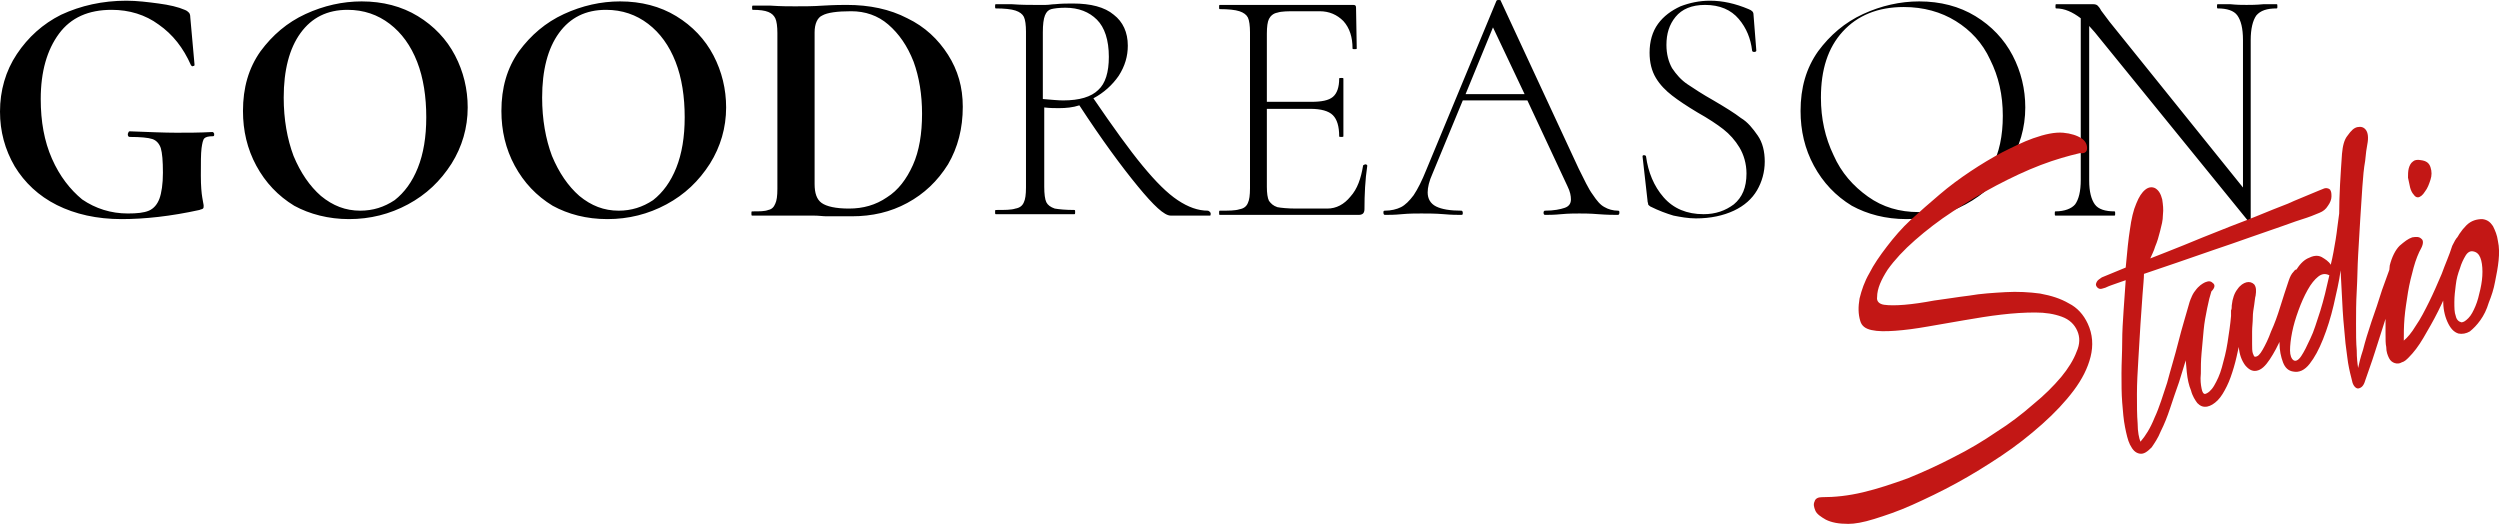
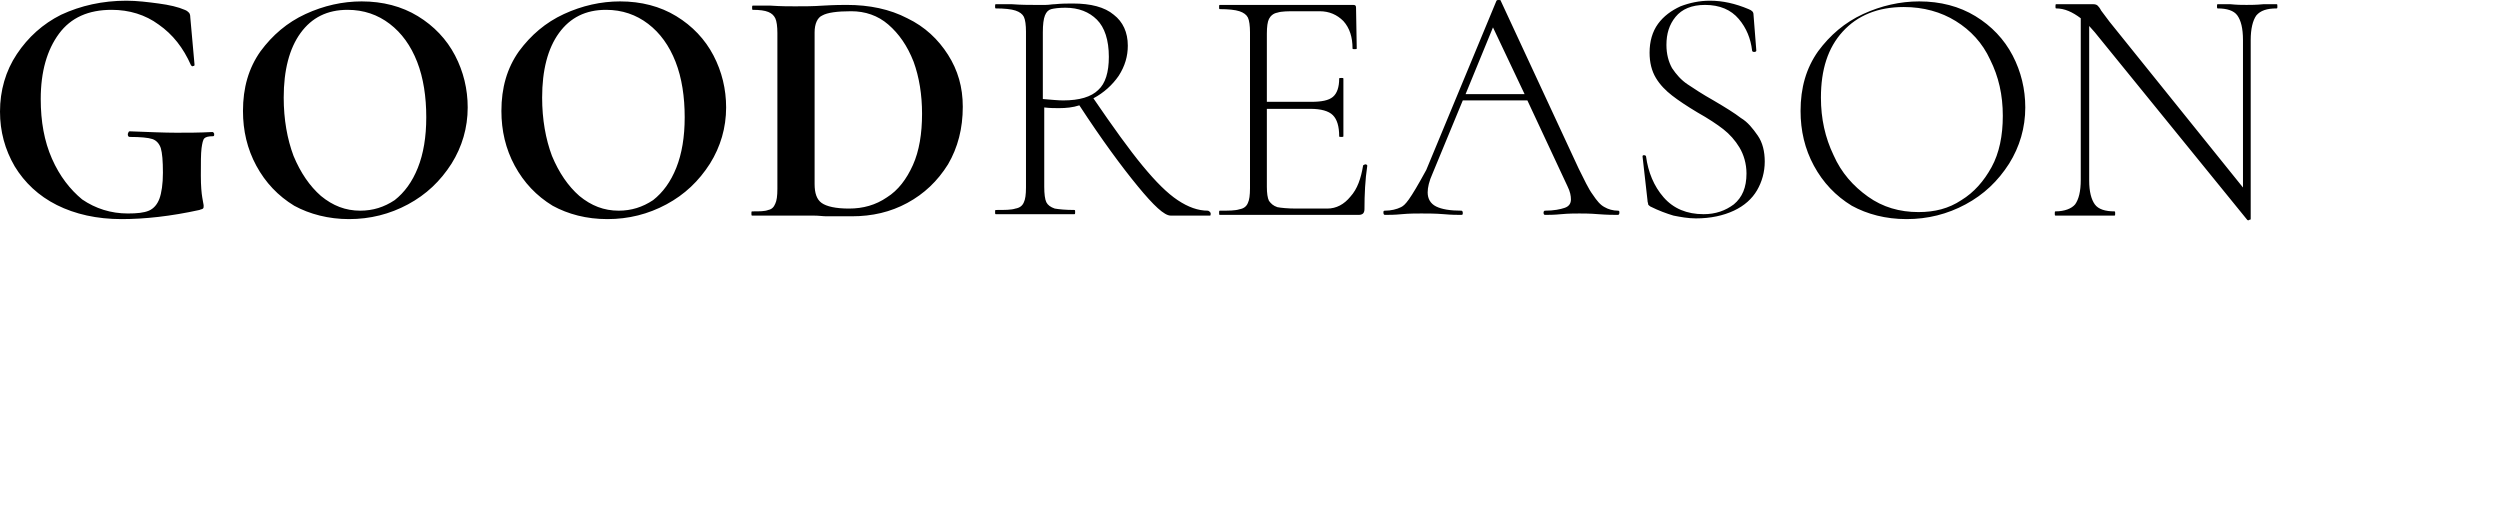
<svg xmlns="http://www.w3.org/2000/svg" width="356" height="75" viewBox="0 0 356 75" fill="none">
  <g clip-path="url(#clip0_29_2)">
-     <path d="M17.3 31.2C20.6 31.2 24.3 30.8 28.4 29.9C28.6 29.8 28.8 29.8 28.9 29.7C29 29.6 29 29.5 29 29.3C29 29.1 28.9 28.8 28.8 28.1C28.7 27.5 28.6 26.5 28.6 25C28.6 23.1 28.6 21.9 28.7 21.1C28.8 20.4 28.9 19.9 29.1 19.7C29.3 19.5 29.7 19.4 30.3 19.4C30.5 19.4 30.5 19.3 30.5 19.1C30.5 19 30.5 19 30.4 18.9C30.4 18.8 30.3 18.8 30.2 18.8C28.4 18.9 26.7 18.9 25.1 18.9C23.4 18.9 21.2 18.8 18.5 18.7C18.4 18.7 18.4 18.7 18.3 18.8C18.3 18.9 18.2 19 18.2 19.1C18.2 19.4 18.3 19.5 18.5 19.5C20 19.5 21.1 19.6 21.7 19.8C22.3 20 22.7 20.5 22.9 21.1C23.1 21.8 23.2 22.9 23.2 24.6C23.2 26.2 23 27.5 22.7 28.3C22.4 29.1 21.9 29.7 21.2 30C20.5 30.3 19.5 30.4 18.2 30.4C15.8 30.4 13.6 29.7 11.7 28.4C10 27 8.5 25.1 7.4 22.6C6.3 20.1 5.8 17.3 5.8 14.1C5.8 10.2 6.7 7.1 8.4 4.8C10.1 2.5 12.6 1.4 15.9 1.4C18.4 1.4 20.7 2.1 22.6 3.5C24.6 4.9 26.1 6.8 27.2 9.3C27.3 9.4 27.4 9.5 27.5 9.4C27.7 9.4 27.7 9.3 27.7 9.2L27.1 2.5C27.1 2.1 27 1.9 26.9 1.8C26.8 1.7 26.6 1.5 26.3 1.4C25.4 1 24.1 0.7 22.6 0.5C21.1 0.3 19.5 0.1 18 0.1C14.6 0.1 11.5 0.8 8.7 2.1C6.1 3.4 4 5.3 2.4 7.7C0.8 10.1 0 12.9 0 15.9C0 18.7 0.7 21.3 2.1 23.7C3.5 26 5.5 27.9 8.1 29.2C10.7 30.5 13.8 31.2 17.3 31.2ZM49.7 31.2C52.7 31.2 55.5 30.5 58.1 29.1C60.7 27.7 62.7 25.8 64.3 23.3C65.8 20.9 66.6 18.2 66.6 15.3C66.6 12.7 66 10.2 64.8 7.9C63.6 5.6 61.8 3.7 59.5 2.3C57.2 0.9 54.5 0.2 51.5 0.2C48.8 0.2 46.1 0.8 43.5 2C40.9 3.2 38.8 5 37.1 7.3C35.4 9.7 34.6 12.5 34.6 15.8C34.6 18.6 35.2 21.2 36.5 23.6C37.8 26 39.6 27.9 41.9 29.3C44.1 30.5 46.8 31.2 49.7 31.2ZM51.3 30C49.2 30 47.4 29.3 45.7 27.9C44.1 26.5 42.8 24.6 41.8 22.2C40.9 19.8 40.4 17 40.4 13.9C40.4 10 41.2 6.9 42.8 4.7C44.4 2.5 46.6 1.4 49.5 1.4C51.8 1.4 53.8 2.1 55.5 3.4C57.2 4.7 58.5 6.5 59.4 8.8C60.3 11.1 60.7 13.8 60.7 16.7C60.7 19.5 60.3 21.9 59.5 23.9C58.7 25.9 57.6 27.4 56.2 28.5C54.7 29.5 53.1 30 51.3 30ZM86.5 31.2C89.5 31.2 92.3 30.5 94.9 29.1C97.5 27.7 99.5 25.8 101.1 23.3C102.6 20.9 103.4 18.2 103.4 15.3C103.4 12.7 102.8 10.2 101.6 7.9C100.4 5.6 98.6 3.7 96.3 2.3C94 0.9 91.3 0.2 88.3 0.2C85.6 0.2 82.9 0.8 80.3 2C77.7 3.2 75.6 5 73.9 7.3C72.2 9.7 71.4 12.5 71.4 15.8C71.4 18.6 72 21.2 73.3 23.6C74.6 26 76.4 27.9 78.7 29.3C80.9 30.5 83.5 31.2 86.5 31.2ZM88.1 30C86 30 84.2 29.3 82.5 27.9C80.9 26.5 79.6 24.6 78.6 22.2C77.7 19.8 77.2 17 77.2 13.9C77.2 10 78 6.9 79.6 4.7C81.2 2.5 83.4 1.4 86.3 1.4C88.6 1.4 90.6 2.1 92.3 3.4C94 4.7 95.3 6.5 96.2 8.8C97.1 11.1 97.5 13.8 97.5 16.7C97.5 19.5 97.1 21.9 96.3 23.9C95.5 25.9 94.4 27.4 93 28.5C91.5 29.5 89.9 30 88.1 30ZM121.3 30.8C124.2 30.8 126.8 30.2 129.2 28.9C131.6 27.6 133.5 25.8 135 23.4C136.4 21 137.1 18.3 137.1 15.2C137.1 12.4 136.4 10 135 7.8C133.6 5.6 131.7 3.8 129.2 2.6C126.7 1.3 123.8 0.7 120.6 0.7C120 0.7 118.9 0.7 117.2 0.8C115.8 0.9 114.5 0.9 113.2 0.9C112.3 0.9 111.2 0.9 109.7 0.8H107.2C107.1 0.8 107.1 0.9 107.1 1.1C107.1 1.3 107.1 1.4 107.2 1.4C108.2 1.4 108.9 1.5 109.4 1.7C109.9 1.9 110.2 2.2 110.4 2.6C110.6 3 110.7 3.8 110.7 4.7V26.9C110.7 27.9 110.6 28.6 110.4 29C110.2 29.5 109.9 29.8 109.4 29.9C108.9 30.1 108.2 30.1 107.1 30.1C107 30.1 107 30.2 107 30.4C107 30.6 107 30.7 107.1 30.7H115.8C116.6 30.7 117.2 30.8 117.7 30.8H121.3ZM120.9 29.7C119 29.7 117.7 29.4 117 28.9C116.3 28.4 116 27.5 116 26.2V4.6C116 3.4 116.4 2.5 117.1 2.2C117.8 1.8 119.2 1.6 121.2 1.6C123.2 1.6 125 2.2 126.5 3.5C128 4.8 129.2 6.5 130.1 8.8C130.9 11 131.3 13.5 131.3 16.2C131.3 19 130.9 21.5 130 23.5C129.1 25.5 127.9 27.1 126.3 28.1C124.7 29.2 122.9 29.7 120.9 29.7ZM172 30C170.6 30 169.2 29.5 167.7 28.5C166.2 27.5 164.6 25.9 162.7 23.6C160.8 21.3 158.5 18.1 155.7 14C157.2 13.2 158.4 12.1 159.3 10.8C160.2 9.4 160.6 8 160.6 6.5C160.6 4.6 159.9 3.1 158.6 2.1C157.3 1 155.3 0.5 152.8 0.5C152 0.5 151.2 0.5 150.2 0.6C149.8 0.6 149.4 0.7 148.9 0.7H147.3C146.5 0.7 145.4 0.7 144.1 0.6H141.8C141.7 0.6 141.7 0.7 141.7 0.9C141.7 1.1 141.7 1.2 141.8 1.2C143 1.2 144 1.3 144.6 1.5C145.2 1.7 145.6 2 145.8 2.4C146 2.8 146.1 3.6 146.1 4.5V26.7C146.1 27.7 146 28.4 145.8 28.8C145.6 29.3 145.2 29.6 144.6 29.7C144 29.9 143.1 29.9 141.8 29.9C141.7 29.9 141.7 30 141.7 30.2C141.7 30.4 141.7 30.5 141.8 30.5H153C153.1 30.5 153.1 30.4 153.1 30.2C153.1 30 153.1 29.9 153 29.9C151.7 29.9 150.8 29.8 150.2 29.7C149.6 29.5 149.2 29.2 149 28.8C148.8 28.4 148.7 27.6 148.7 26.6V15.3C149.5 15.4 150.2 15.4 150.8 15.4C151.8 15.4 152.8 15.3 153.7 15C156.9 19.9 159.7 23.7 162 26.5C164.3 29.3 165.8 30.7 166.7 30.7H172.3C172.4 30.7 172.4 30.6 172.4 30.4C172.4 30.2 172.1 30 172 30ZM148.5 14.1V4.6C148.5 3.5 148.6 2.7 148.8 2.2C149 1.7 149.3 1.4 149.7 1.3C150.1 1.2 150.8 1.1 151.7 1.1C153.6 1.1 155.1 1.7 156.2 2.8C157.3 3.9 157.9 5.7 157.9 8.1C157.9 10.3 157.4 11.9 156.4 12.8C155.4 13.8 153.7 14.3 151.4 14.3C150.7 14.3 149.7 14.2 148.5 14.1ZM194.1 23.6C193.8 25.4 193.3 26.9 192.3 28C191.4 29.1 190.3 29.7 189 29.7H184.6C183.4 29.7 182.4 29.6 181.9 29.5C181.3 29.3 181 29 180.7 28.6C180.5 28.2 180.4 27.5 180.4 26.6V15.5H186.6C188.1 15.5 189.2 15.8 189.8 16.4C190.4 17 190.7 18 190.7 19.4C190.7 19.5 190.8 19.5 191 19.5C191.2 19.5 191.3 19.5 191.3 19.4V17.1V11.2C191.3 11.1 191.2 11.1 191 11.1C190.8 11.1 190.7 11.1 190.7 11.2C190.7 12.4 190.4 13.3 189.8 13.8C189.2 14.3 188.2 14.5 186.7 14.5H180.4V4.8C180.4 3.8 180.5 3.1 180.7 2.7C180.9 2.3 181.3 1.9 181.9 1.8C182.5 1.6 183.4 1.6 184.6 1.6H187.9C189.3 1.6 190.4 2.1 191.3 3C192.2 4 192.6 5.3 192.6 6.9C192.6 7 192.7 7 192.9 7C193.1 7 193.2 7 193.2 6.9L193.1 1.1C193.1 0.8 193 0.7 192.7 0.7H173.7C173.6 0.7 173.6 0.8 173.6 1C173.6 1.2 173.6 1.3 173.7 1.3C174.9 1.3 175.9 1.4 176.5 1.6C177.1 1.8 177.5 2.1 177.7 2.5C177.9 2.9 178 3.7 178 4.6V26.8C178 27.8 177.9 28.5 177.7 28.9C177.5 29.4 177.1 29.7 176.5 29.8C175.9 30 175 30 173.7 30C173.6 30 173.6 30.1 173.6 30.3C173.6 30.5 173.6 30.6 173.7 30.6H193.5C193.8 30.6 194 30.5 194.1 30.4C194.2 30.3 194.3 30.1 194.3 29.8C194.3 27.7 194.4 25.6 194.7 23.6C194.7 23.5 194.6 23.4 194.4 23.4C194.2 23.5 194.1 23.5 194.1 23.6ZM230.4 30C229.7 30 229 29.8 228.5 29.5C227.9 29.2 227.4 28.6 226.8 27.7C226.2 26.9 225.6 25.6 224.8 24L213.7 0.1C213.7 0 213.6 0 213.4 0C213.2 0 213.2 0 213.1 0.1L203.1 24.2C202.5 25.7 201.9 26.9 201.3 27.8C200.7 28.6 200.1 29.2 199.5 29.5C198.9 29.8 198.1 30 197.2 30C197 30 197 30.1 197 30.3C197 30.5 197.1 30.6 197.2 30.6C197.8 30.6 198.6 30.6 199.6 30.5C200.7 30.4 201.6 30.4 202.4 30.4C203.3 30.4 204.4 30.4 205.6 30.5C206.7 30.6 207.5 30.6 208.1 30.6C208.3 30.6 208.3 30.5 208.3 30.3C208.3 30.1 208.2 30 208.1 30C206.5 30 205.3 29.8 204.5 29.4C203.7 29 203.3 28.3 203.3 27.4C203.3 26.7 203.5 25.8 204 24.7L208.3 14.3H217.5L223.2 26.5C223.6 27.3 223.7 27.9 223.7 28.4C223.7 29 223.4 29.4 222.8 29.6C222.2 29.8 221.3 30 220 30C219.9 30 219.8 30.1 219.8 30.3C219.8 30.5 219.9 30.6 220 30.6C220.5 30.6 221.3 30.6 222.3 30.5C223.4 30.4 224.3 30.4 224.9 30.4C225.5 30.4 226.4 30.4 227.6 30.5C228.9 30.6 229.8 30.6 230.4 30.6C230.5 30.6 230.6 30.5 230.6 30.3C230.6 30.1 230.6 30 230.4 30ZM208.7 13.4L212.6 3.9L217.1 13.4H208.7ZM237.3 6.4C237.3 4.8 237.7 3.5 238.6 2.4C239.5 1.3 240.9 0.7 242.8 0.7C244.9 0.7 246.5 1.4 247.6 2.7C248.7 4 249.3 5.5 249.5 7.2C249.5 7.3 249.6 7.4 249.8 7.4C250 7.4 250.1 7.3 250.1 7.2L249.7 2.1C249.7 1.7 249.5 1.5 249 1.3C247.1 0.5 245.3 0.1 243.5 0.1C242 0.1 240.6 0.4 239.3 0.9C238 1.5 236.9 2.3 236.1 3.4C235.3 4.5 234.9 5.9 234.9 7.5C234.9 8.9 235.2 10.1 235.8 11.1C236.4 12.1 237.2 12.9 238.1 13.6C239 14.3 240.2 15.1 241.7 16C243.3 16.9 244.5 17.7 245.4 18.4C246.3 19.1 247.1 20 247.7 21C248.3 22 248.7 23.3 248.7 24.7C248.7 26.7 248.1 28.1 246.9 29.1C245.7 30 244.3 30.5 242.6 30.5C240.2 30.5 238.3 29.7 236.9 28.1C235.5 26.5 234.7 24.5 234.4 22.3C234.4 22.2 234.3 22.1 234.1 22.1C233.9 22.1 233.9 22.2 233.9 22.3L234.6 28.5C234.6 28.8 234.7 28.9 234.7 29.1C234.7 29.2 234.9 29.3 235 29.4C236.2 30 237.3 30.4 238.3 30.7C239.3 30.9 240.4 31.1 241.5 31.1C243.6 31.1 245.4 30.7 246.9 30C248.4 29.3 249.5 28.3 250.2 27.1C250.9 25.9 251.3 24.5 251.3 23C251.3 21.6 251 20.3 250.3 19.3C249.6 18.3 248.9 17.4 247.9 16.8C247 16.1 245.7 15.3 244 14.3C242.4 13.4 241.2 12.6 240.3 12C239.4 11.4 238.7 10.6 238.1 9.7C237.6 8.8 237.3 7.7 237.3 6.4ZM271.5 31.2C274.5 31.2 277.3 30.5 279.9 29.1C282.5 27.7 284.5 25.8 286.1 23.3C287.6 20.9 288.4 18.2 288.4 15.3C288.4 12.7 287.8 10.2 286.6 7.9C285.4 5.6 283.6 3.7 281.3 2.3C279 0.9 276.3 0.2 273.3 0.2C270.6 0.2 267.9 0.8 265.3 2C262.7 3.2 260.6 5 258.9 7.3C257.2 9.7 256.4 12.5 256.4 15.8C256.4 18.6 257 21.2 258.3 23.6C259.6 26 261.4 27.9 263.7 29.3C265.9 30.5 268.5 31.2 271.5 31.2ZM273.2 30.2C270.5 30.2 268.1 29.5 266 28C263.9 26.5 262.2 24.6 261.1 22.1C259.9 19.6 259.3 16.9 259.3 13.9C259.3 9.9 260.3 6.8 262.4 4.5C264.5 2.2 267.4 1 271.1 1C273.9 1 276.4 1.7 278.5 3C280.6 4.3 282.3 6.1 283.4 8.5C284.6 10.9 285.2 13.5 285.2 16.5C285.2 19.3 284.7 21.8 283.6 23.8C282.5 25.8 281.1 27.4 279.3 28.5C277.5 29.7 275.5 30.2 273.2 30.2ZM324.2 0.6H322.3C321.3 0.7 320.5 0.7 319.9 0.7C319.3 0.7 318.6 0.7 317.6 0.6H315.8C315.7 0.6 315.7 0.7 315.7 0.9C315.7 1.1 315.7 1.2 315.8 1.2C317.1 1.2 318.1 1.5 318.6 2.2C319.1 2.9 319.4 4 319.4 5.7V26.7L300.4 3.1C300 2.6 299.6 2 299.2 1.5C299 1.1 298.8 0.9 298.7 0.8C298.6 0.7 298.4 0.6 298.1 0.6H292.8C292.7 0.6 292.7 0.7 292.7 0.9C292.7 1.1 292.7 1.2 292.8 1.2C294 1.2 295.1 1.7 296.3 2.6V25.6C296.3 27.3 296 28.4 295.5 29.1C295 29.7 294 30.1 292.7 30.1C292.6 30.1 292.6 30.2 292.6 30.4C292.6 30.6 292.6 30.7 292.7 30.7H301.1C301.2 30.7 301.2 30.6 301.2 30.4C301.2 30.2 301.2 30.1 301.1 30.1C299.8 30.1 298.8 29.8 298.3 29.1C297.8 28.4 297.5 27.3 297.5 25.7V3.7L298.3 4.6L320 31.3C320.1 31.4 320.2 31.4 320.3 31.3C320.5 31.3 320.5 31.2 320.5 31.2V5.7C320.5 4.1 320.8 2.9 321.3 2.2C321.9 1.5 322.8 1.2 324.2 1.2C324.3 1.2 324.3 1.1 324.3 0.9C324.3 0.7 324.3 0.6 324.2 0.6Z" fill="black" />
-     <path d="M297.2 21.1C297.2 20.6 297 20.1 296.4 19.7C295.8 19.3 294.9 19 293.8 18.9C292.6 18.8 291.2 19.1 289.5 19.7C288.1 20.2 286.7 20.9 285.1 21.7C283.6 22.5 282.1 23.4 280.6 24.4C279.1 25.4 277.6 26.5 276.2 27.7C274.8 28.9 273.4 30.1 272.1 31.3C270.8 32.5 269.7 33.8 268.7 35.1C267.7 36.4 266.8 37.7 266.2 38.9C265.5 40.1 265.1 41.3 264.8 42.5C264.6 43.7 264.6 44.7 264.9 45.7C265.1 46.4 265.6 46.8 266.5 47C267.4 47.2 268.5 47.2 269.9 47.1C271.3 47 272.8 46.8 274.5 46.5C276.2 46.2 277.9 45.9 279.7 45.6C281.5 45.3 283.2 45 285 44.8C286.7 44.6 288.3 44.5 289.8 44.5C291.3 44.5 292.5 44.7 293.6 45.1C294.7 45.5 295.4 46.2 295.8 47.1C296.2 48 296.2 49 295.7 50.1C295.3 51.2 294.5 52.5 293.5 53.7C292.4 55 291.1 56.3 289.5 57.6C287.9 59 286.2 60.3 284.3 61.5C282.4 62.8 280.4 64 278.2 65.1C276.1 66.2 273.9 67.2 271.7 68.1C269.5 68.9 267.4 69.6 265.3 70.1C263.2 70.6 261.3 70.8 259.4 70.8C258.9 70.8 258.5 71 258.4 71.4C258.2 71.8 258.3 72.2 258.5 72.7C258.7 73.2 259.3 73.6 260 74C260.8 74.4 261.8 74.6 263.2 74.6C264.1 74.6 265.3 74.4 266.9 73.9C268.5 73.4 270.3 72.8 272.3 71.9C274.3 71 276.4 70 278.6 68.8C280.8 67.6 282.9 66.3 285 64.9C287.1 63.5 289 62 290.8 60.4C292.6 58.8 294.1 57.2 295.3 55.6C296.5 54 297.3 52.4 297.7 50.8C298.1 49.2 298 47.6 297.3 46.1C296.7 44.8 295.8 43.8 294.6 43.2C293.4 42.5 292.1 42.1 290.5 41.8C289 41.6 287.3 41.5 285.6 41.6C283.9 41.7 282.1 41.8 280.4 42.1C278.7 42.3 277 42.6 275.4 42.8C273.8 43.1 272.4 43.3 271.2 43.4C270 43.5 269 43.5 268.3 43.4C267.6 43.3 267.2 42.9 267.3 42.3C267.3 41.1 267.9 39.8 268.8 38.4C269.8 37 271.1 35.6 272.7 34.2C274.3 32.8 276.1 31.4 278.1 30.1C280.1 28.8 282.2 27.5 284.3 26.4C286.4 25.3 288.5 24.3 290.6 23.5C292.7 22.7 294.5 22.2 296.2 21.8C296.9 21.9 297.2 21.6 297.2 21.1ZM298.6 40.1C298.5 40.3 298.4 40.5 298.5 40.7C298.6 40.9 298.7 41 298.9 41.1C299.1 41.2 299.4 41.1 299.7 41C299.8 41 300.1 40.8 300.7 40.6C301.2 40.4 301.9 40.2 302.7 39.9C302.6 41.3 302.5 42.7 302.4 44.2C302.3 45.7 302.2 47.2 302.2 48.7C302.2 50.2 302.1 51.7 302.1 53.2C302.1 54.7 302.1 56 302.2 57.3C302.3 58.6 302.4 59.8 302.6 60.8C302.8 61.8 303 62.7 303.3 63.3C303.7 64.1 304.1 64.5 304.7 64.6C305.3 64.7 305.8 64.3 306.4 63.7C306.8 63.1 307.3 62.4 307.7 61.4C308.2 60.4 308.6 59.4 309 58.2C309.4 57 309.8 55.8 310.3 54.4L311.5 50.5C311.9 49.2 312.2 48 312.5 46.8C312.8 45.6 313.1 44.6 313.4 43.7C313.6 43 313.7 42.5 313.6 42.1C313.6 41.7 313.4 41.5 313.2 41.4C313 41.3 312.8 41.4 312.5 41.7C312.2 42 312 42.4 311.8 43C311.3 44.8 310.7 46.7 310.2 48.7C309.7 50.7 309.1 52.6 308.6 54.5C308 56.3 307.5 58 306.8 59.5C306.2 61 305.5 62.1 304.8 62.9C304.6 62.4 304.4 61.5 304.4 60.3C304.3 59.1 304.3 57.7 304.3 56.1C304.3 54.5 304.4 52.9 304.5 51.2C304.6 49.5 304.7 47.8 304.8 46.2C304.9 44.6 305 43.2 305.1 41.9C305.2 40.6 305.3 39.6 305.3 39C306.7 38.5 308.3 38 310 37.4C311.7 36.8 313.5 36.2 315.2 35.6C317 35 318.7 34.4 320.4 33.8C322.1 33.2 323.6 32.7 325 32.2C326.4 31.7 327.5 31.3 328.5 31C329.4 30.7 330 30.4 330.3 30.3C330.8 30.1 331.2 29.8 331.5 29.3C331.8 28.9 332 28.4 332 28C332 27.6 332 27.3 331.8 27C331.6 26.8 331.2 26.7 330.8 26.9C330.6 27 330 27.2 329.1 27.6C328.2 28 327.1 28.4 325.8 29C324.5 29.5 323 30.1 321.3 30.8C319.6 31.5 317.9 32.1 316.2 32.8C314.4 33.5 312.7 34.2 311 34.9C309.3 35.6 307.7 36.2 306.2 36.8C306.4 36.3 306.7 35.8 306.9 35.1C307.2 34.4 307.4 33.7 307.6 32.9C307.8 32.1 308 31.4 308 30.6C308.1 29.8 308 29.1 307.9 28.4C307.7 27.6 307.4 27.1 306.9 26.8C306.5 26.6 306 26.6 305.5 27C305 27.4 304.6 28 304.2 29C303.8 29.9 303.5 31.2 303.3 32.7C303.2 33.3 303.1 34.1 303 35C302.9 35.9 302.8 37 302.7 38.1L299.3 39.5C299 39.7 298.7 39.9 298.6 40.1ZM315.1 40.3C314.8 40 314.5 40 314 40.2C313.6 40.4 313.1 40.7 312.6 41.4C312.1 42 311.8 42.9 311.6 44.1C311.5 44.9 311.4 45.8 311.3 46.8C311.2 47.8 311.2 48.9 311.2 49.9C311.2 51 311.3 52 311.4 53C311.5 54 311.7 54.9 312 55.6C312.2 56.4 312.6 57 312.9 57.4C313.3 57.8 313.7 58 314.3 57.9C314.8 57.8 315.3 57.5 315.8 57C316.3 56.5 316.7 55.8 317.1 55C317.5 54.2 317.8 53.3 318.1 52.3C318.4 51.3 318.6 50.3 318.8 49.4C318.9 50.5 319.2 51.3 319.7 52C320.2 52.6 320.7 52.9 321.3 52.8C322 52.7 322.6 52.1 323.2 51.2C323.8 50.3 324.4 49.2 324.9 48C325.4 46.8 325.9 45.5 326.3 44.2C326.7 42.9 327.1 41.7 327.4 40.7C327.6 40 327.7 39.5 327.6 39.1C327.5 38.7 327.4 38.5 327.2 38.4C327 38.3 326.8 38.4 326.6 38.7C326.3 39 326.1 39.4 325.9 40C325.5 41.2 325.1 42.4 324.7 43.7C324.3 45 323.9 46.1 323.4 47.2C323 48.3 322.6 49.1 322.2 49.8C321.8 50.5 321.5 50.8 321.1 50.8C321 50.8 320.9 50.6 320.8 50.3C320.7 50 320.7 49.5 320.7 49V47.2C320.7 46.5 320.8 45.9 320.8 45.2C320.8 44.6 320.9 44 321 43.4C321.1 42.8 321.1 42.4 321.2 42.1C321.3 41.4 321.3 40.9 321 40.5C320.7 40.2 320.3 40.1 319.9 40.2C319.5 40.3 319 40.6 318.6 41.2C318.2 41.7 317.9 42.5 317.8 43.5C317.8 43.8 317.8 44 317.7 44.2V45C317.6 46.2 317.4 47.5 317.2 48.8C317 50.1 316.7 51.2 316.4 52.3C316.1 53.4 315.7 54.2 315.3 54.9C314.9 55.6 314.4 56 314 56.1C313.8 56.1 313.6 55.9 313.5 55.3C313.4 54.8 313.3 54.1 313.4 53.2C313.4 52.3 313.4 51.4 313.5 50.3L313.8 47C313.9 45.9 314.1 44.9 314.3 43.9C314.5 42.9 314.7 42.1 314.9 41.5C315.5 40.9 315.4 40.5 315.1 40.3ZM335.6 49.9C335.5 48.8 335.5 47.5 335.5 46.1C335.5 44.7 335.5 43.1 335.6 41.4C335.7 39.7 335.7 38 335.8 36.3L336.1 31.2C336.2 29.5 336.3 28 336.4 26.6C336.5 25.2 336.6 24 336.8 22.9C336.9 21.8 337 21.1 337.1 20.6C337.3 19.6 337.2 18.9 336.9 18.5C336.6 18.1 336.2 18 335.7 18.1C335.2 18.2 334.8 18.6 334.3 19.3C333.8 19.9 333.6 20.8 333.5 21.9C333.3 24.8 333.1 27.7 333.1 30.4C332.9 31.7 332.8 32.9 332.6 34.1C332.4 35.3 332.2 36.5 331.9 37.7C331.6 37.2 331.1 36.9 330.6 36.6C330 36.3 329.4 36.4 328.6 36.8C328 37.1 327.4 37.7 326.9 38.6C326.4 39.5 325.9 40.5 325.6 41.7C325.2 42.9 325 44.1 324.8 45.3C324.6 46.6 324.5 47.7 324.6 48.8C324.6 49.9 324.8 50.8 325.1 51.6C325.4 52.4 325.9 52.8 326.5 52.9C327.4 53.1 328.2 52.7 328.9 51.8C329.6 50.9 330.2 49.8 330.8 48.3C331.4 46.8 331.9 45.2 332.3 43.5C332.7 41.7 333.1 40.1 333.3 38.5C333.4 40.5 333.5 42.4 333.6 44.2C333.7 46 333.9 47.5 334 48.9C334.2 50.3 334.3 51.5 334.5 52.4C334.7 53.4 334.9 54 335 54.5C335.2 55.1 335.6 55.4 335.9 55.3C336.3 55.2 336.6 54.9 336.8 54.2C337.2 53 337.7 51.7 338.2 50.1C338.7 48.5 339.2 47 339.7 45.4C340.2 43.8 340.7 42.4 341.1 41C341.6 39.6 341.9 38.5 342.3 37.6C342.6 37 342.7 36.4 342.6 36C342.6 35.6 342.5 35.4 342.3 35.3C342.1 35.2 341.9 35.3 341.6 35.6C341.3 35.9 341.1 36.3 340.8 36.9C340.3 38.2 339.8 39.7 339.2 41.3C338.7 42.9 338.2 44.4 337.7 45.8C337.2 47.3 336.8 48.6 336.5 49.8C336.1 51 335.9 51.9 335.8 52.4C335.7 51.8 335.6 51 335.6 49.9ZM326.1 49.9C326.1 49.2 326.2 48.3 326.4 47.3C326.6 46.3 326.9 45.3 327.3 44.2C327.7 43.1 328.1 42.2 328.6 41.3C329.1 40.4 329.6 39.8 330.1 39.4C330.6 39 331.1 38.9 331.7 39.2C331.3 41 330.9 42.7 330.4 44.3C329.9 45.8 329.5 47.2 329 48.2C328.5 49.3 328.1 50.1 327.7 50.7C327.3 51.3 326.9 51.5 326.6 51.3C326.3 51.1 326.1 50.6 326.1 49.9ZM339.9 41.4C339.8 42.6 339.7 43.6 339.7 44.7V47.5C339.7 48.3 339.7 49 339.8 49.4C339.8 50.1 340 50.6 340.2 51C340.4 51.4 340.7 51.6 341 51.7C341.3 51.8 341.7 51.8 342 51.6C342.4 51.5 342.7 51.2 343 50.9C343.7 50.2 344.4 49.3 345.1 48.1C345.8 46.9 346.5 45.7 347.2 44.3C347.9 42.9 348.5 41.5 349.1 40C349.7 38.5 350.3 37.1 350.7 35.7C350.9 35 351 34.5 351 34.1C351 33.7 350.9 33.5 350.7 33.4C350.5 33.3 350.3 33.4 350 33.7C349.7 34 349.5 34.4 349.2 35C348.8 36.3 348.2 37.6 347.7 39C347.1 40.4 346.5 41.8 345.9 43C345.3 44.2 344.7 45.4 344 46.4C343.4 47.4 342.8 48.1 342.3 48.5C342.3 47.6 342.3 46.5 342.4 45.3C342.5 44.1 342.7 42.9 342.9 41.6C343.1 40.4 343.4 39.2 343.7 38.1C344 37 344.4 36 344.8 35.3C345.1 34.7 345.1 34.2 344.8 34C344.5 33.7 344.1 33.7 343.5 33.8C342.9 34 342.4 34.4 341.7 35C341.1 35.6 340.6 36.6 340.3 37.8C340.2 39.2 340 40.3 339.9 41.4ZM343.6 23C343.3 23.2 343.1 23.6 343 24C342.9 24.4 342.9 24.9 342.9 25.3C343 25.8 343.1 26.2 343.2 26.7C343.3 27.1 343.5 27.5 343.7 27.7C343.9 28 344.1 28.1 344.3 28.1C344.6 28.1 345 27.8 345.3 27.3C345.7 26.8 345.9 26.2 346.1 25.6C346.3 25 346.3 24.4 346.1 23.8C345.9 23.2 345.5 22.9 344.7 22.8C344.2 22.7 343.8 22.8 343.6 23ZM351.2 32.1C350.5 32.8 349.9 33.7 349.4 34.8C348.9 35.9 348.5 37.2 348.2 38.6C347.9 40 347.8 41.3 347.9 42.6C347.9 43.9 348.1 44.9 348.5 45.8C348.9 46.7 349.4 47.3 350.1 47.5C350.6 47.6 351.2 47.5 351.7 47.2C352.2 46.8 352.7 46.3 353.2 45.6C353.7 44.9 354.1 44.1 354.4 43.1C354.8 42.1 355.1 41.2 355.3 40.1C355.5 39.1 355.7 38.1 355.8 37.1C355.9 36.1 355.9 35.2 355.7 34.3C355.6 33.5 355.3 32.8 355 32.2C354.6 31.6 354.2 31.3 353.5 31.2C352.7 31.2 351.9 31.4 351.2 32.1ZM349.7 45C349.5 44.5 349.5 43.8 349.5 43C349.5 42.2 349.6 41.4 349.7 40.6C349.8 39.7 350 39 350.3 38.2C350.5 37.5 350.8 36.9 351.1 36.4C351.4 35.9 351.8 35.7 352.2 35.8C352.7 35.9 353 36.2 353.2 36.7C353.4 37.2 353.5 37.9 353.5 38.7C353.5 39.5 353.4 40.3 353.2 41.2C353 42.1 352.8 42.9 352.5 43.6C352.2 44.3 351.9 44.9 351.5 45.3C351.1 45.7 350.8 45.9 350.5 45.9C350.1 45.8 349.8 45.5 349.7 45Z" fill="#C31715" />
+     <path d="M17.3 31.2C20.6 31.2 24.3 30.8 28.4 29.9C28.6 29.8 28.8 29.8 28.9 29.7C29 29.6 29 29.5 29 29.3C29 29.1 28.9 28.8 28.8 28.1C28.7 27.5 28.6 26.5 28.6 25C28.6 23.1 28.6 21.9 28.7 21.1C28.8 20.4 28.9 19.9 29.1 19.7C29.3 19.5 29.7 19.4 30.3 19.4C30.5 19.4 30.5 19.3 30.5 19.1C30.5 19 30.5 19 30.4 18.9C30.4 18.8 30.3 18.8 30.2 18.8C28.4 18.9 26.7 18.9 25.1 18.9C23.4 18.9 21.2 18.8 18.5 18.7C18.4 18.7 18.4 18.7 18.3 18.8C18.3 18.9 18.2 19 18.2 19.1C18.2 19.4 18.3 19.5 18.5 19.5C20 19.5 21.1 19.6 21.7 19.8C22.3 20 22.7 20.5 22.9 21.1C23.1 21.8 23.2 22.9 23.2 24.6C23.2 26.2 23 27.5 22.7 28.3C22.4 29.1 21.9 29.7 21.2 30C20.5 30.3 19.5 30.4 18.2 30.4C15.8 30.4 13.6 29.7 11.7 28.4C10 27 8.5 25.1 7.4 22.6C6.3 20.1 5.8 17.3 5.8 14.1C5.8 10.2 6.7 7.1 8.4 4.8C10.1 2.5 12.6 1.4 15.9 1.4C18.4 1.4 20.7 2.1 22.6 3.5C24.6 4.9 26.1 6.8 27.2 9.3C27.3 9.4 27.4 9.5 27.5 9.4C27.7 9.4 27.7 9.3 27.7 9.2L27.1 2.5C27.1 2.1 27 1.9 26.9 1.8C26.8 1.7 26.6 1.5 26.3 1.4C25.4 1 24.1 0.7 22.6 0.5C21.1 0.3 19.5 0.1 18 0.1C14.6 0.1 11.5 0.8 8.7 2.1C6.1 3.4 4 5.3 2.4 7.7C0.8 10.1 0 12.9 0 15.9C0 18.7 0.7 21.3 2.1 23.7C3.5 26 5.5 27.9 8.1 29.2C10.7 30.5 13.8 31.2 17.3 31.2ZM49.7 31.2C52.7 31.2 55.5 30.5 58.1 29.1C60.7 27.7 62.7 25.8 64.3 23.3C65.8 20.9 66.6 18.2 66.6 15.3C66.6 12.7 66 10.2 64.8 7.9C63.6 5.6 61.8 3.7 59.5 2.3C57.2 0.9 54.5 0.2 51.5 0.2C48.8 0.2 46.1 0.8 43.5 2C40.9 3.2 38.8 5 37.1 7.3C35.4 9.7 34.6 12.5 34.6 15.8C34.6 18.6 35.2 21.2 36.5 23.6C37.8 26 39.6 27.9 41.9 29.3C44.1 30.5 46.8 31.2 49.7 31.2ZM51.3 30C49.2 30 47.4 29.3 45.7 27.9C44.1 26.5 42.8 24.6 41.8 22.2C40.9 19.8 40.4 17 40.4 13.9C40.4 10 41.2 6.9 42.8 4.7C44.4 2.5 46.6 1.4 49.5 1.4C51.8 1.4 53.8 2.1 55.5 3.4C57.2 4.7 58.5 6.5 59.4 8.8C60.3 11.1 60.7 13.8 60.7 16.7C60.7 19.5 60.3 21.9 59.5 23.9C58.7 25.9 57.6 27.4 56.2 28.5C54.7 29.5 53.1 30 51.3 30ZM86.5 31.2C89.5 31.2 92.3 30.5 94.9 29.1C97.5 27.7 99.5 25.8 101.1 23.3C102.6 20.9 103.4 18.2 103.4 15.3C103.4 12.7 102.8 10.2 101.6 7.9C100.4 5.6 98.6 3.7 96.3 2.3C94 0.9 91.3 0.2 88.3 0.2C85.6 0.2 82.9 0.8 80.3 2C77.7 3.2 75.6 5 73.9 7.3C72.2 9.7 71.4 12.5 71.4 15.8C71.4 18.6 72 21.2 73.3 23.6C74.6 26 76.4 27.9 78.7 29.3C80.9 30.5 83.5 31.2 86.5 31.2ZM88.1 30C86 30 84.2 29.3 82.5 27.9C80.9 26.5 79.6 24.6 78.6 22.2C77.7 19.8 77.2 17 77.2 13.9C77.2 10 78 6.9 79.6 4.7C81.2 2.5 83.4 1.4 86.3 1.4C88.6 1.4 90.6 2.1 92.3 3.4C94 4.7 95.3 6.5 96.2 8.8C97.1 11.1 97.5 13.8 97.5 16.7C97.5 19.5 97.1 21.9 96.3 23.9C95.5 25.9 94.4 27.4 93 28.5C91.5 29.5 89.9 30 88.1 30ZM121.3 30.8C124.2 30.8 126.8 30.2 129.2 28.9C131.6 27.6 133.5 25.8 135 23.4C136.4 21 137.1 18.3 137.1 15.2C137.1 12.4 136.4 10 135 7.8C133.6 5.6 131.7 3.8 129.2 2.6C126.7 1.3 123.8 0.7 120.6 0.7C120 0.7 118.9 0.7 117.2 0.8C115.8 0.9 114.5 0.9 113.2 0.9C112.3 0.9 111.2 0.9 109.7 0.8H107.2C107.1 0.8 107.1 0.9 107.1 1.1C107.1 1.3 107.1 1.4 107.2 1.4C108.2 1.4 108.9 1.5 109.4 1.7C109.9 1.9 110.2 2.2 110.4 2.6C110.6 3 110.7 3.8 110.7 4.7V26.9C110.7 27.9 110.6 28.6 110.4 29C110.2 29.5 109.9 29.8 109.4 29.9C108.9 30.1 108.2 30.1 107.1 30.1C107 30.1 107 30.2 107 30.4C107 30.6 107 30.7 107.1 30.7H115.8C116.6 30.7 117.2 30.8 117.7 30.8H121.3ZM120.9 29.7C119 29.7 117.7 29.4 117 28.9C116.3 28.4 116 27.5 116 26.2V4.6C116 3.4 116.4 2.5 117.1 2.2C117.8 1.8 119.2 1.6 121.2 1.6C123.2 1.6 125 2.2 126.5 3.5C128 4.8 129.2 6.5 130.1 8.8C130.9 11 131.3 13.5 131.3 16.2C131.3 19 130.9 21.5 130 23.5C129.1 25.5 127.9 27.1 126.3 28.1C124.7 29.2 122.9 29.7 120.9 29.7ZM172 30C170.6 30 169.2 29.5 167.7 28.5C166.2 27.5 164.6 25.9 162.7 23.6C160.8 21.3 158.5 18.1 155.7 14C157.2 13.2 158.4 12.1 159.3 10.8C160.2 9.4 160.6 8 160.6 6.5C160.6 4.6 159.9 3.1 158.6 2.1C157.3 1 155.3 0.5 152.8 0.5C152 0.5 151.2 0.5 150.2 0.6C149.8 0.6 149.4 0.7 148.9 0.7H147.3C146.5 0.7 145.4 0.7 144.1 0.6H141.8C141.7 0.6 141.7 0.7 141.7 0.9C141.7 1.1 141.7 1.2 141.8 1.2C143 1.2 144 1.3 144.6 1.5C145.2 1.7 145.6 2 145.8 2.4C146 2.8 146.1 3.6 146.1 4.5V26.7C146.1 27.7 146 28.4 145.8 28.8C145.6 29.3 145.2 29.6 144.6 29.7C144 29.9 143.1 29.9 141.8 29.9C141.7 29.9 141.7 30 141.7 30.2C141.7 30.4 141.7 30.5 141.8 30.5H153C153.1 30.5 153.1 30.4 153.1 30.2C153.1 30 153.1 29.9 153 29.9C151.7 29.9 150.8 29.8 150.2 29.7C149.6 29.5 149.2 29.2 149 28.8C148.8 28.4 148.7 27.6 148.7 26.6V15.3C149.5 15.4 150.2 15.4 150.8 15.4C151.8 15.4 152.8 15.3 153.7 15C156.9 19.9 159.7 23.7 162 26.5C164.3 29.3 165.8 30.7 166.7 30.7H172.3C172.4 30.7 172.4 30.6 172.4 30.4C172.4 30.2 172.1 30 172 30ZM148.5 14.1V4.6C148.5 3.5 148.6 2.7 148.8 2.2C149 1.7 149.3 1.4 149.7 1.3C150.1 1.2 150.8 1.1 151.7 1.1C153.6 1.1 155.1 1.7 156.2 2.8C157.3 3.9 157.9 5.7 157.9 8.1C157.9 10.3 157.4 11.9 156.4 12.8C155.4 13.8 153.7 14.3 151.4 14.3C150.7 14.3 149.7 14.2 148.5 14.1ZM194.1 23.6C193.8 25.4 193.3 26.9 192.3 28C191.4 29.1 190.3 29.7 189 29.7H184.6C183.4 29.7 182.4 29.6 181.9 29.5C181.3 29.3 181 29 180.7 28.6C180.5 28.2 180.4 27.5 180.4 26.6V15.5H186.6C188.1 15.5 189.2 15.8 189.8 16.4C190.4 17 190.7 18 190.7 19.4C190.7 19.5 190.8 19.5 191 19.5C191.2 19.5 191.3 19.5 191.3 19.4V17.1V11.2C191.3 11.1 191.2 11.1 191 11.1C190.8 11.1 190.7 11.1 190.7 11.2C190.7 12.4 190.4 13.3 189.8 13.8C189.2 14.3 188.2 14.5 186.7 14.5H180.4V4.8C180.4 3.8 180.5 3.1 180.7 2.7C180.9 2.3 181.3 1.9 181.9 1.8C182.5 1.6 183.4 1.6 184.6 1.6H187.9C189.3 1.6 190.4 2.1 191.3 3C192.2 4 192.6 5.3 192.6 6.9C192.6 7 192.7 7 192.9 7C193.1 7 193.2 7 193.2 6.9L193.1 1.1C193.1 0.8 193 0.7 192.7 0.7H173.7C173.6 0.7 173.6 0.8 173.6 1C173.6 1.2 173.6 1.3 173.7 1.3C174.9 1.3 175.9 1.4 176.5 1.6C177.1 1.8 177.5 2.1 177.7 2.5C177.9 2.9 178 3.7 178 4.6V26.8C178 27.8 177.9 28.5 177.7 28.9C177.5 29.4 177.1 29.7 176.5 29.8C175.9 30 175 30 173.7 30C173.6 30 173.6 30.1 173.6 30.3C173.6 30.5 173.6 30.6 173.7 30.6H193.5C193.8 30.6 194 30.5 194.1 30.4C194.2 30.3 194.3 30.1 194.3 29.8C194.3 27.7 194.4 25.6 194.7 23.6C194.7 23.5 194.6 23.4 194.4 23.4C194.2 23.5 194.1 23.5 194.1 23.6ZM230.4 30C229.7 30 229 29.8 228.5 29.5C227.9 29.2 227.4 28.6 226.8 27.7C226.2 26.9 225.6 25.6 224.8 24L213.7 0.1C213.7 0 213.6 0 213.4 0C213.2 0 213.2 0 213.1 0.1L203.1 24.2C200.7 28.6 200.1 29.2 199.5 29.5C198.9 29.8 198.1 30 197.2 30C197 30 197 30.1 197 30.3C197 30.5 197.1 30.6 197.2 30.6C197.8 30.6 198.6 30.6 199.6 30.5C200.7 30.4 201.6 30.4 202.4 30.4C203.3 30.4 204.4 30.4 205.6 30.5C206.7 30.6 207.5 30.6 208.1 30.6C208.3 30.6 208.3 30.5 208.3 30.3C208.3 30.1 208.2 30 208.1 30C206.5 30 205.3 29.8 204.5 29.4C203.7 29 203.3 28.3 203.3 27.4C203.3 26.7 203.5 25.8 204 24.7L208.3 14.3H217.5L223.2 26.5C223.6 27.3 223.7 27.9 223.7 28.4C223.7 29 223.4 29.4 222.8 29.6C222.2 29.8 221.3 30 220 30C219.9 30 219.8 30.1 219.8 30.3C219.8 30.5 219.9 30.6 220 30.6C220.5 30.6 221.3 30.6 222.3 30.5C223.4 30.4 224.3 30.4 224.9 30.4C225.5 30.4 226.4 30.4 227.6 30.5C228.9 30.6 229.8 30.6 230.4 30.6C230.5 30.6 230.6 30.5 230.6 30.3C230.6 30.1 230.6 30 230.4 30ZM208.7 13.4L212.6 3.9L217.1 13.4H208.7ZM237.3 6.4C237.3 4.8 237.7 3.5 238.6 2.4C239.5 1.3 240.9 0.7 242.8 0.7C244.9 0.7 246.5 1.4 247.6 2.7C248.7 4 249.3 5.5 249.5 7.2C249.5 7.3 249.6 7.4 249.8 7.4C250 7.4 250.1 7.3 250.1 7.2L249.7 2.1C249.7 1.7 249.5 1.5 249 1.3C247.1 0.5 245.3 0.1 243.5 0.1C242 0.1 240.6 0.4 239.3 0.9C238 1.5 236.9 2.3 236.1 3.4C235.3 4.5 234.9 5.9 234.9 7.5C234.9 8.9 235.2 10.1 235.8 11.1C236.4 12.1 237.2 12.9 238.1 13.6C239 14.3 240.2 15.1 241.7 16C243.3 16.9 244.5 17.7 245.4 18.4C246.3 19.1 247.1 20 247.7 21C248.3 22 248.7 23.3 248.7 24.7C248.7 26.7 248.1 28.1 246.9 29.1C245.7 30 244.3 30.5 242.6 30.5C240.2 30.5 238.3 29.7 236.9 28.1C235.5 26.5 234.7 24.5 234.4 22.3C234.4 22.2 234.3 22.1 234.1 22.1C233.9 22.1 233.9 22.2 233.9 22.3L234.6 28.5C234.6 28.8 234.7 28.9 234.7 29.1C234.7 29.2 234.9 29.3 235 29.4C236.2 30 237.3 30.4 238.3 30.7C239.3 30.9 240.4 31.1 241.5 31.1C243.6 31.1 245.4 30.7 246.9 30C248.4 29.3 249.5 28.3 250.2 27.1C250.9 25.9 251.3 24.5 251.3 23C251.3 21.6 251 20.3 250.3 19.3C249.6 18.3 248.9 17.4 247.9 16.8C247 16.1 245.7 15.3 244 14.3C242.4 13.4 241.2 12.6 240.3 12C239.4 11.4 238.7 10.6 238.1 9.7C237.6 8.8 237.3 7.7 237.3 6.4ZM271.5 31.2C274.5 31.2 277.3 30.5 279.9 29.1C282.5 27.7 284.5 25.8 286.1 23.3C287.6 20.9 288.4 18.2 288.4 15.3C288.4 12.7 287.8 10.2 286.6 7.9C285.4 5.6 283.6 3.7 281.3 2.3C279 0.9 276.3 0.2 273.3 0.2C270.6 0.2 267.9 0.8 265.3 2C262.7 3.2 260.6 5 258.9 7.3C257.2 9.7 256.4 12.5 256.4 15.8C256.4 18.6 257 21.2 258.3 23.6C259.6 26 261.4 27.9 263.7 29.3C265.9 30.5 268.5 31.2 271.5 31.2ZM273.2 30.2C270.5 30.2 268.1 29.5 266 28C263.9 26.5 262.2 24.6 261.1 22.1C259.9 19.6 259.3 16.9 259.3 13.9C259.3 9.9 260.3 6.8 262.4 4.5C264.5 2.2 267.4 1 271.1 1C273.9 1 276.4 1.7 278.5 3C280.6 4.3 282.3 6.1 283.4 8.5C284.6 10.9 285.2 13.5 285.2 16.5C285.2 19.3 284.7 21.8 283.6 23.8C282.5 25.8 281.1 27.4 279.3 28.5C277.5 29.7 275.5 30.2 273.2 30.2ZM324.2 0.6H322.3C321.3 0.7 320.5 0.7 319.9 0.7C319.3 0.7 318.6 0.7 317.6 0.6H315.8C315.7 0.6 315.7 0.7 315.7 0.9C315.7 1.1 315.7 1.2 315.8 1.2C317.1 1.2 318.1 1.5 318.6 2.2C319.1 2.9 319.4 4 319.4 5.7V26.7L300.4 3.1C300 2.6 299.6 2 299.2 1.5C299 1.1 298.8 0.9 298.7 0.8C298.6 0.7 298.4 0.6 298.1 0.6H292.8C292.7 0.6 292.7 0.7 292.7 0.9C292.7 1.1 292.7 1.2 292.8 1.2C294 1.2 295.1 1.7 296.3 2.6V25.6C296.3 27.3 296 28.4 295.5 29.1C295 29.7 294 30.1 292.7 30.1C292.6 30.1 292.6 30.2 292.6 30.4C292.6 30.6 292.6 30.7 292.7 30.7H301.1C301.2 30.7 301.2 30.6 301.2 30.4C301.2 30.2 301.2 30.1 301.1 30.1C299.8 30.1 298.8 29.8 298.3 29.1C297.8 28.4 297.5 27.3 297.5 25.7V3.7L298.3 4.6L320 31.3C320.1 31.4 320.2 31.4 320.3 31.3C320.5 31.3 320.5 31.2 320.5 31.2V5.7C320.5 4.1 320.8 2.9 321.3 2.2C321.9 1.5 322.8 1.2 324.2 1.2C324.3 1.2 324.3 1.1 324.3 0.9C324.3 0.7 324.3 0.6 324.2 0.6Z" fill="black" />
  </g>
  <defs>
    <clipPath id="clip0_29_2">
      <rect width="355.9" height="74.7" fill="white" />
    </clipPath>
  </defs>
</svg>